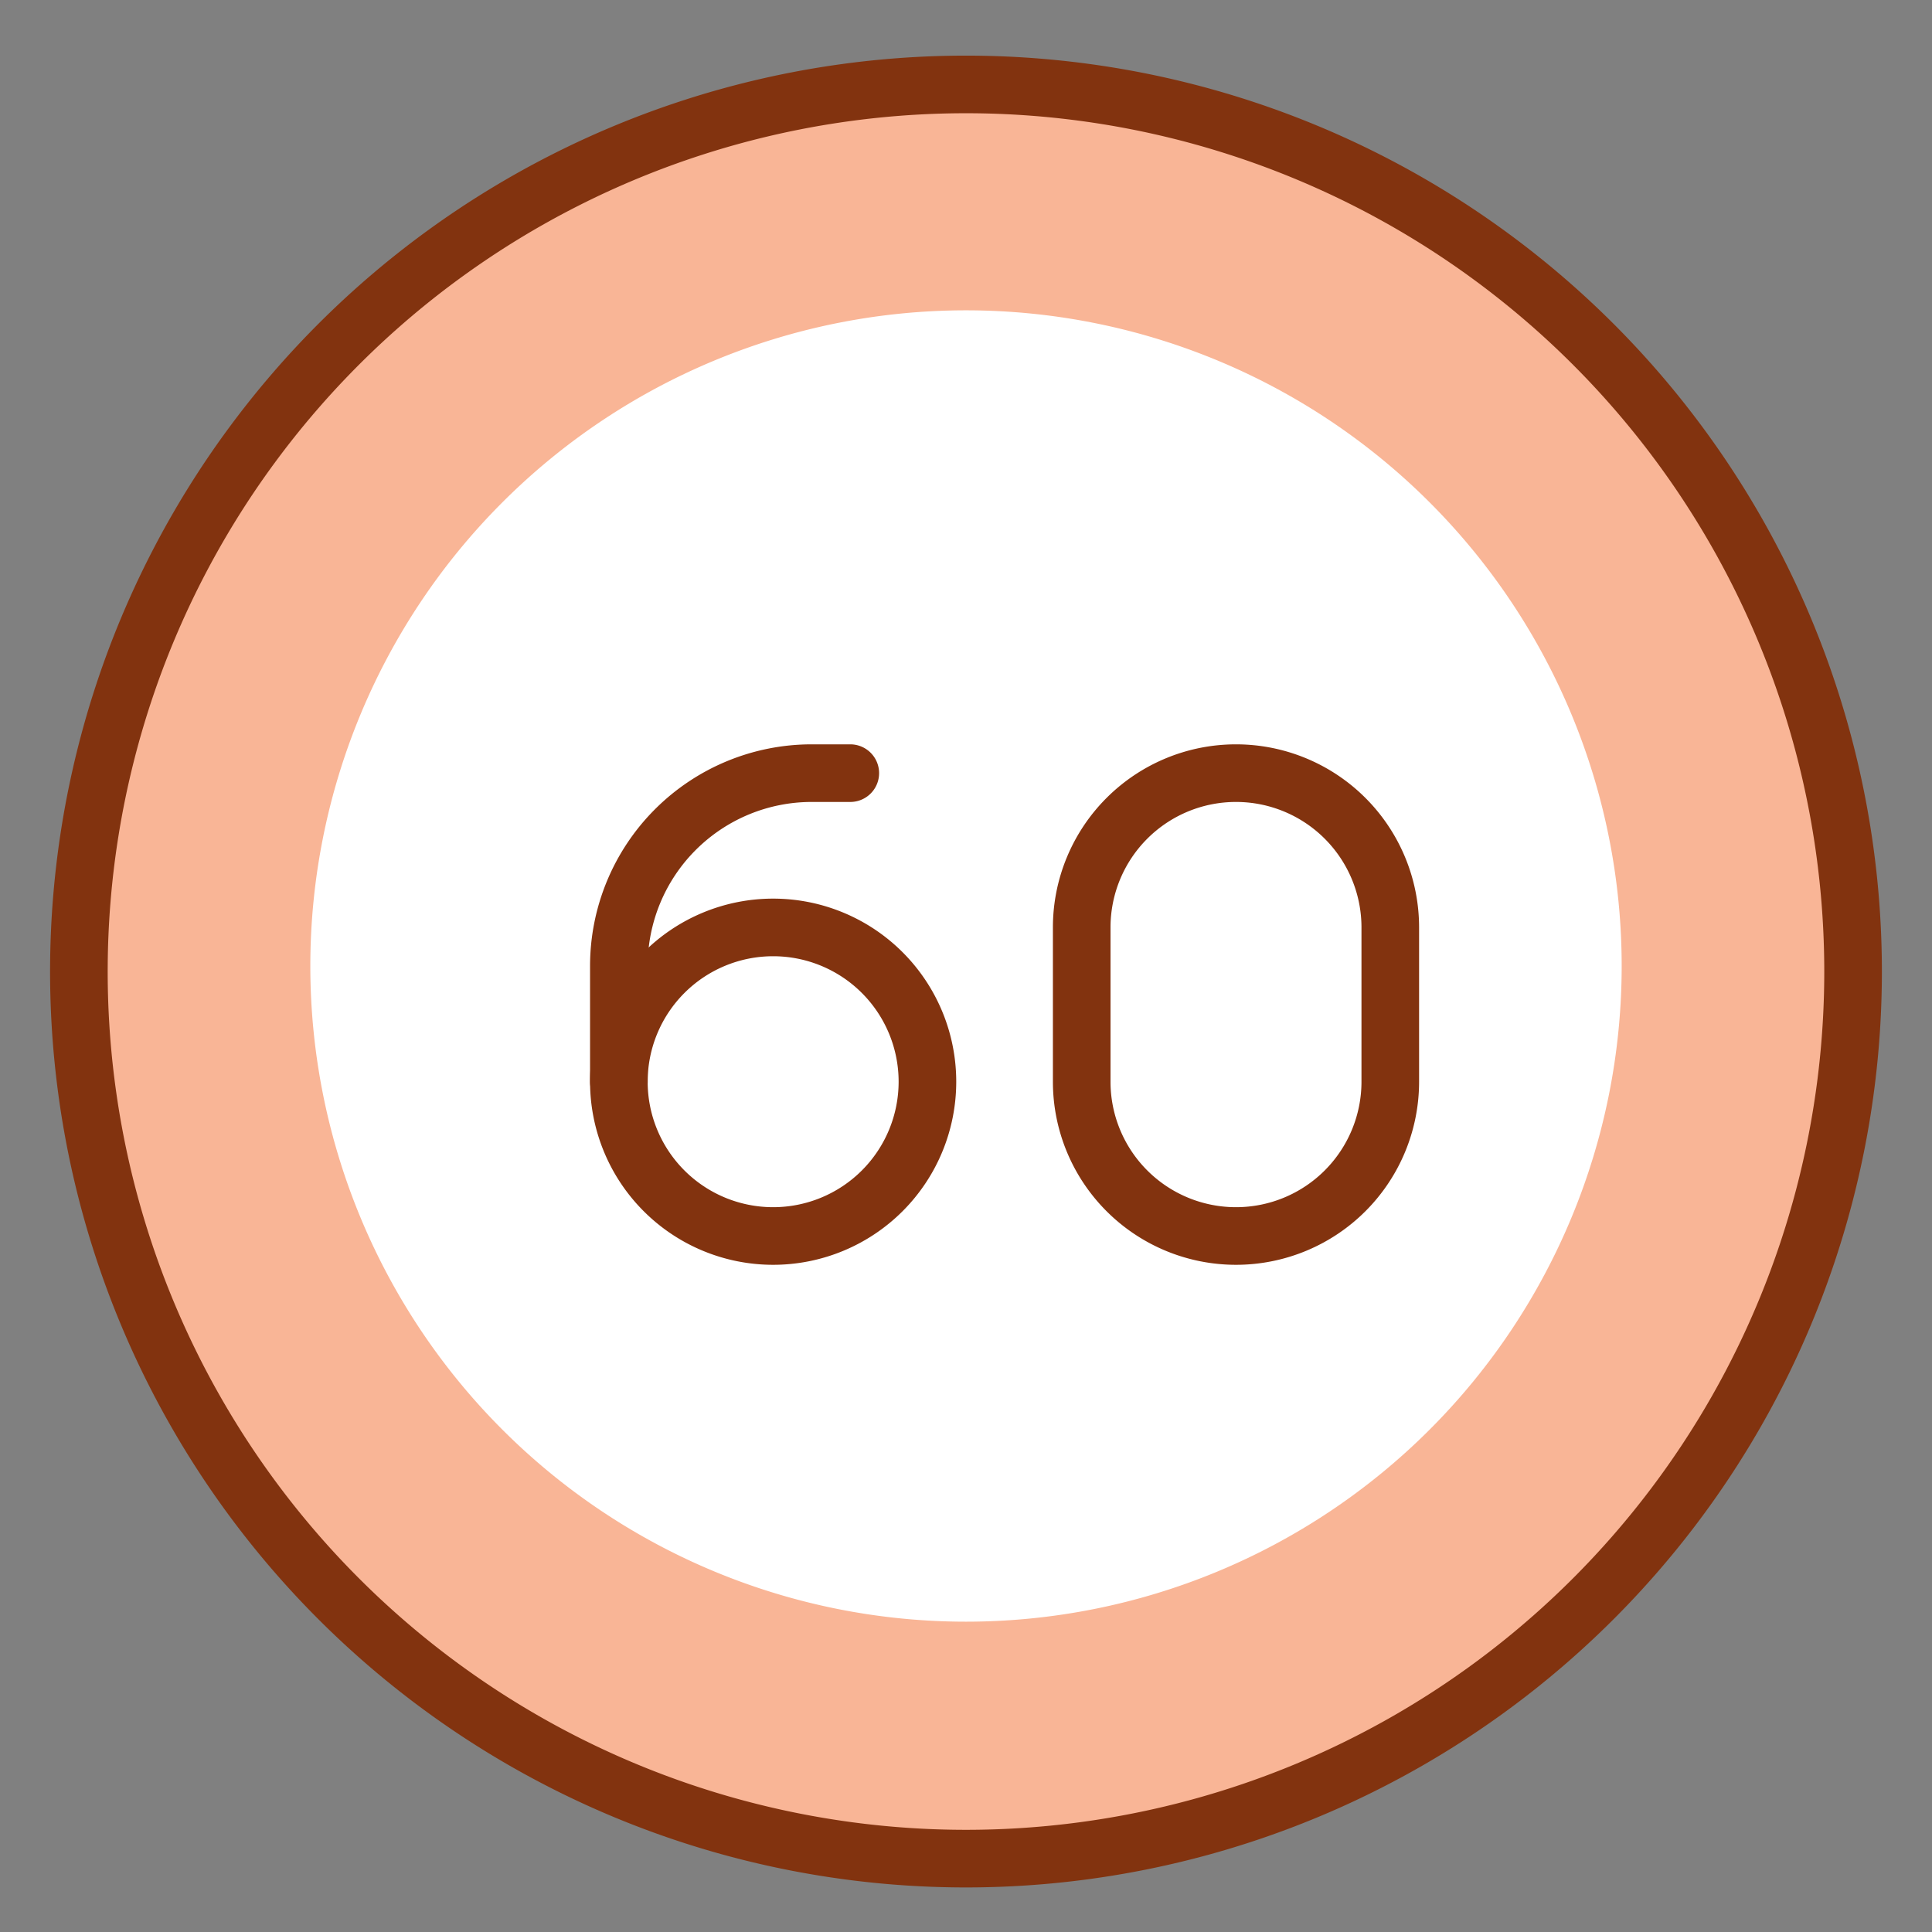
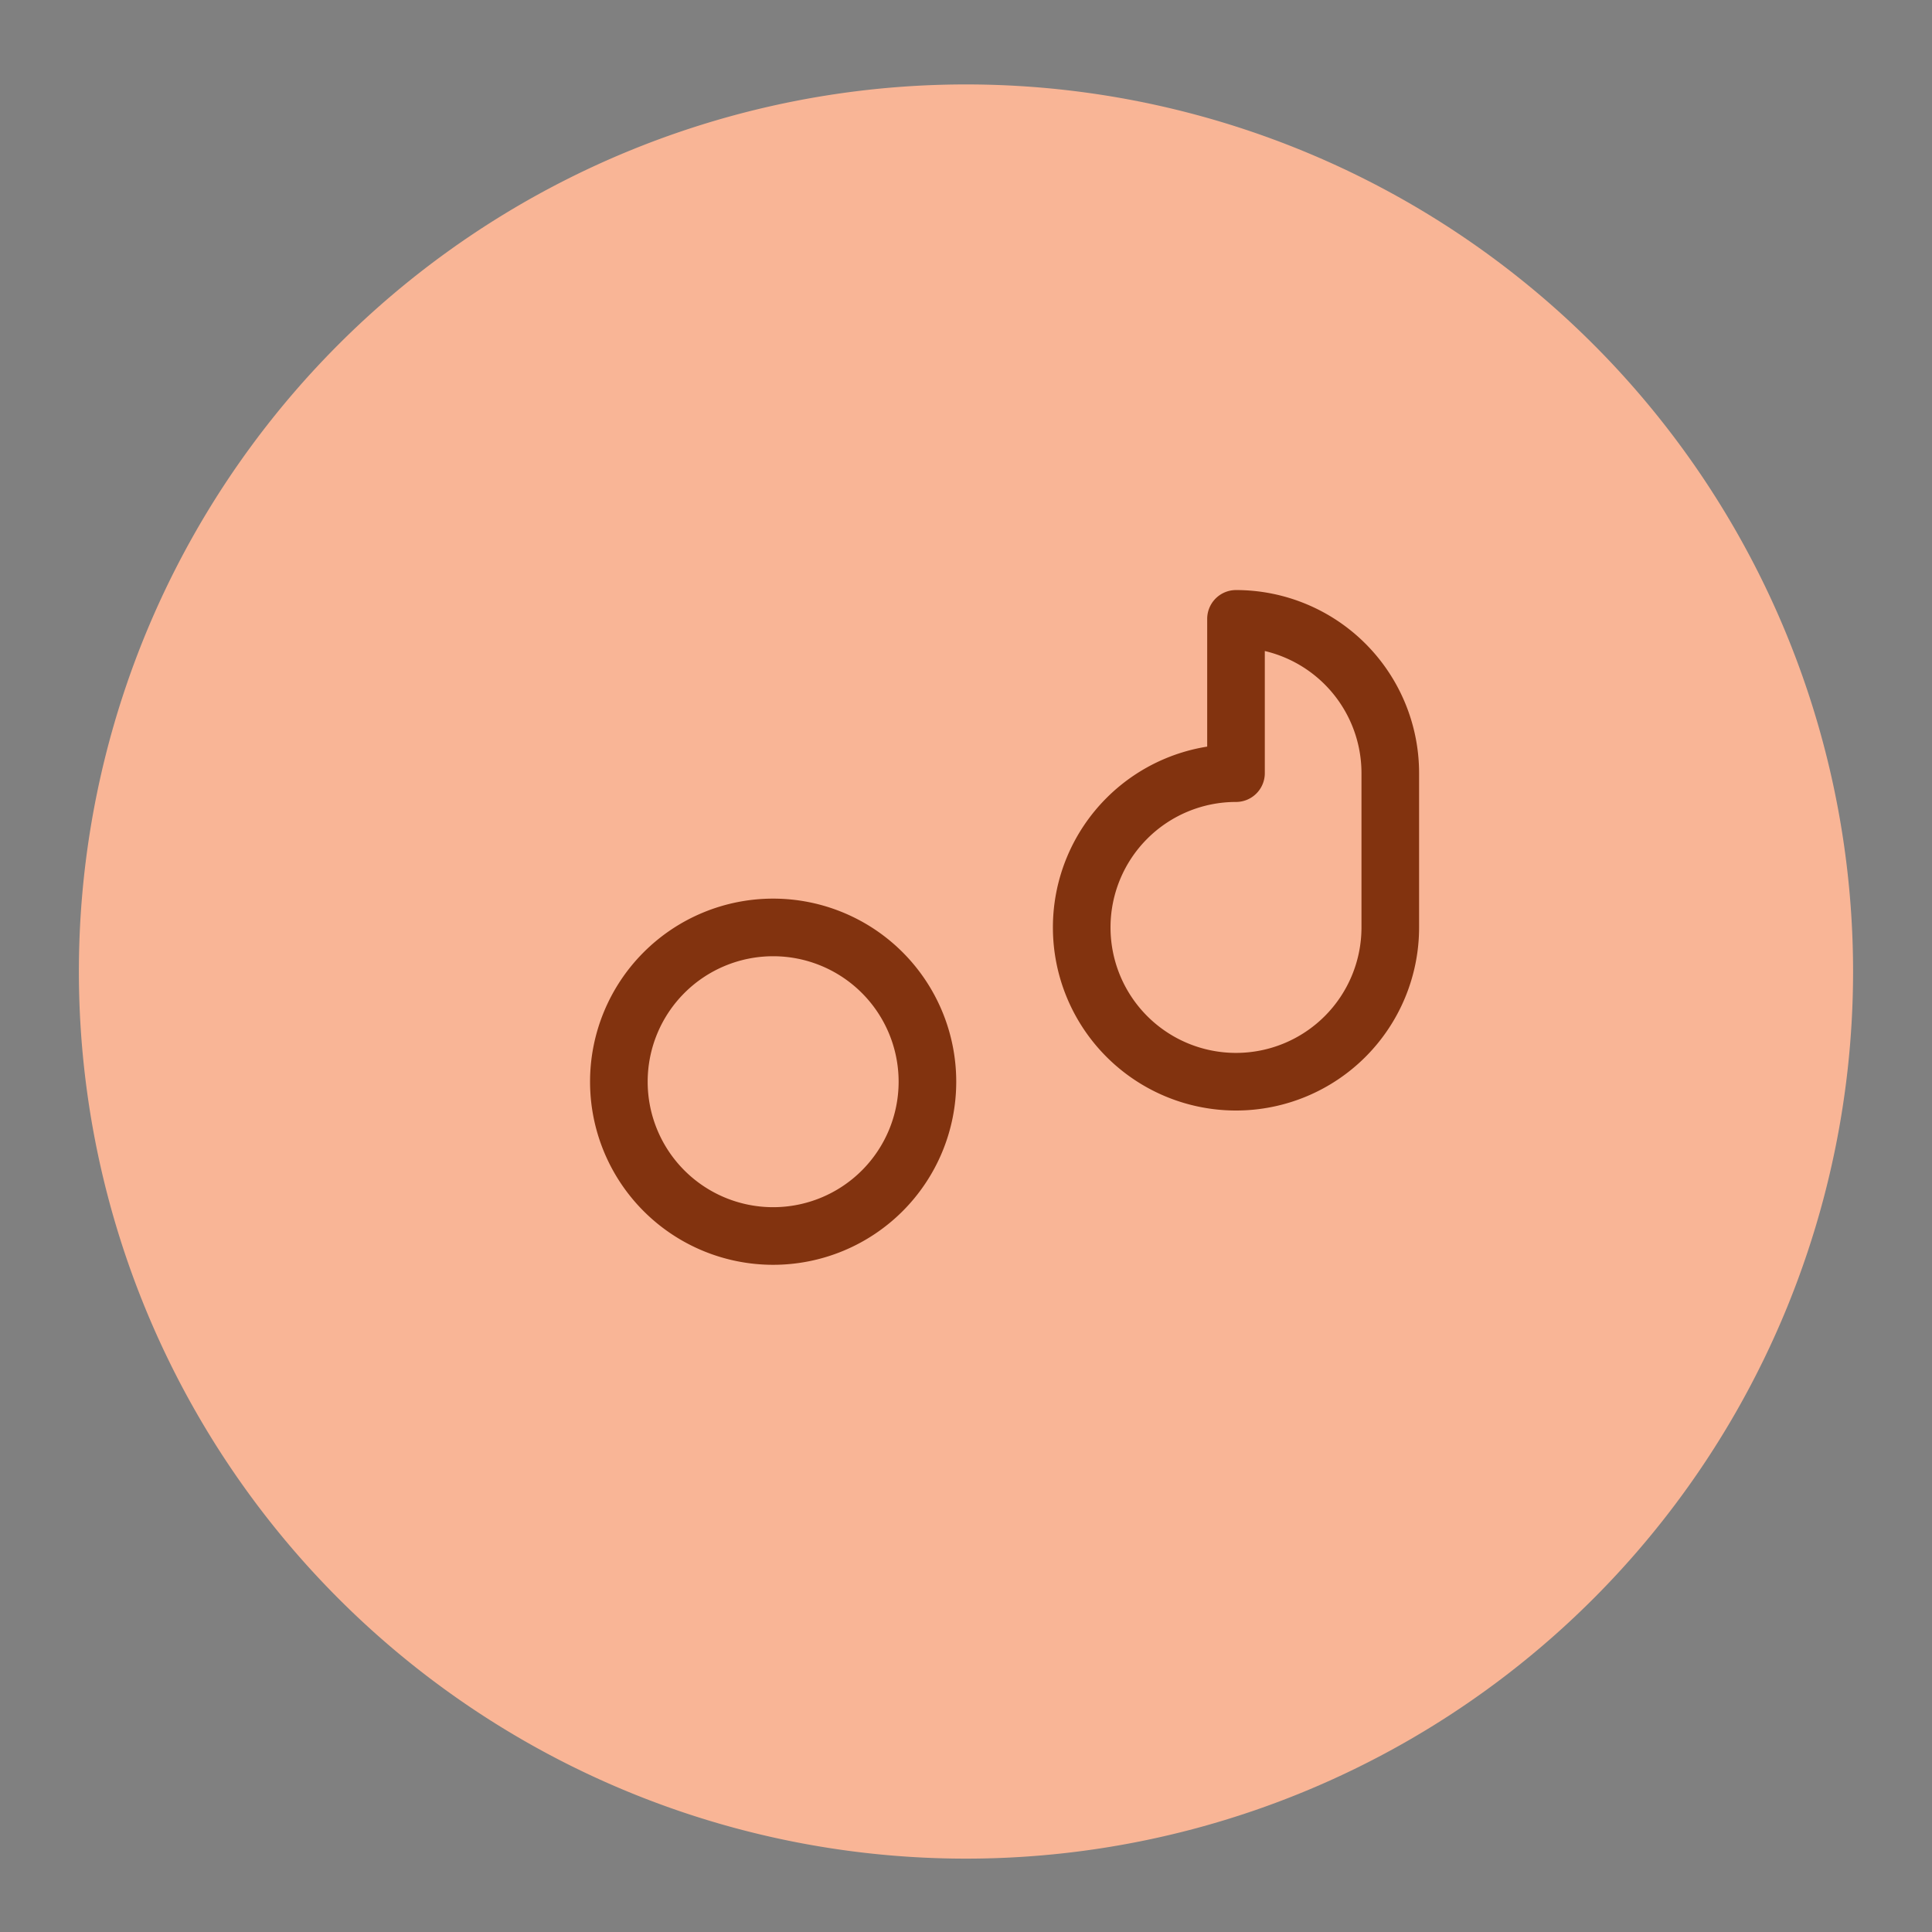
<svg xmlns="http://www.w3.org/2000/svg" width="56" height="56" fill="none">
  <rect width="100%" height="100%" fill="#808080" stroke="none" />
  <path fill="#F9B596" d="M2.287 28a25.713 25.713 0 1 0 51.425 0 25.713 25.713 0 0 0-51.425 0Z" />
-   <path fill="#fff" d="M8.995 28a19.005 19.005 0 1 0 38.01 0 19.005 19.005 0 0 0-38.01 0Z" />
-   <path stroke="#82330F" stroke-linecap="round" stroke-linejoin="round" stroke-width="1.67" d="M35.826 22.41a4.472 4.472 0 0 0-4.472 4.472v4.472a4.472 4.472 0 1 0 8.944 0v-4.472a4.472 4.472 0 0 0-4.472-4.472Z" />
-   <path stroke="#82330F" stroke-linecap="round" stroke-linejoin="round" stroke-width="1.67" d="M2.287 28a25.713 25.713 0 1 0 51.425 0 25.713 25.713 0 0 0-51.425 0Z" />
+   <path stroke="#82330F" stroke-linecap="round" stroke-linejoin="round" stroke-width="1.67" d="M35.826 22.41a4.472 4.472 0 0 0-4.472 4.472a4.472 4.472 0 1 0 8.944 0v-4.472a4.472 4.472 0 0 0-4.472-4.472Z" />
  <path stroke="#82330F" stroke-linecap="round" stroke-linejoin="round" stroke-width="1.67" d="M17.938 31.354a4.472 4.472 0 1 0 8.944 0 4.472 4.472 0 0 0-8.944 0Z" />
-   <path stroke="#82330F" stroke-linecap="round" stroke-linejoin="round" stroke-width="1.67" d="M17.938 31.354V28a5.59 5.59 0 0 1 5.59-5.59h1.118" />
</svg>